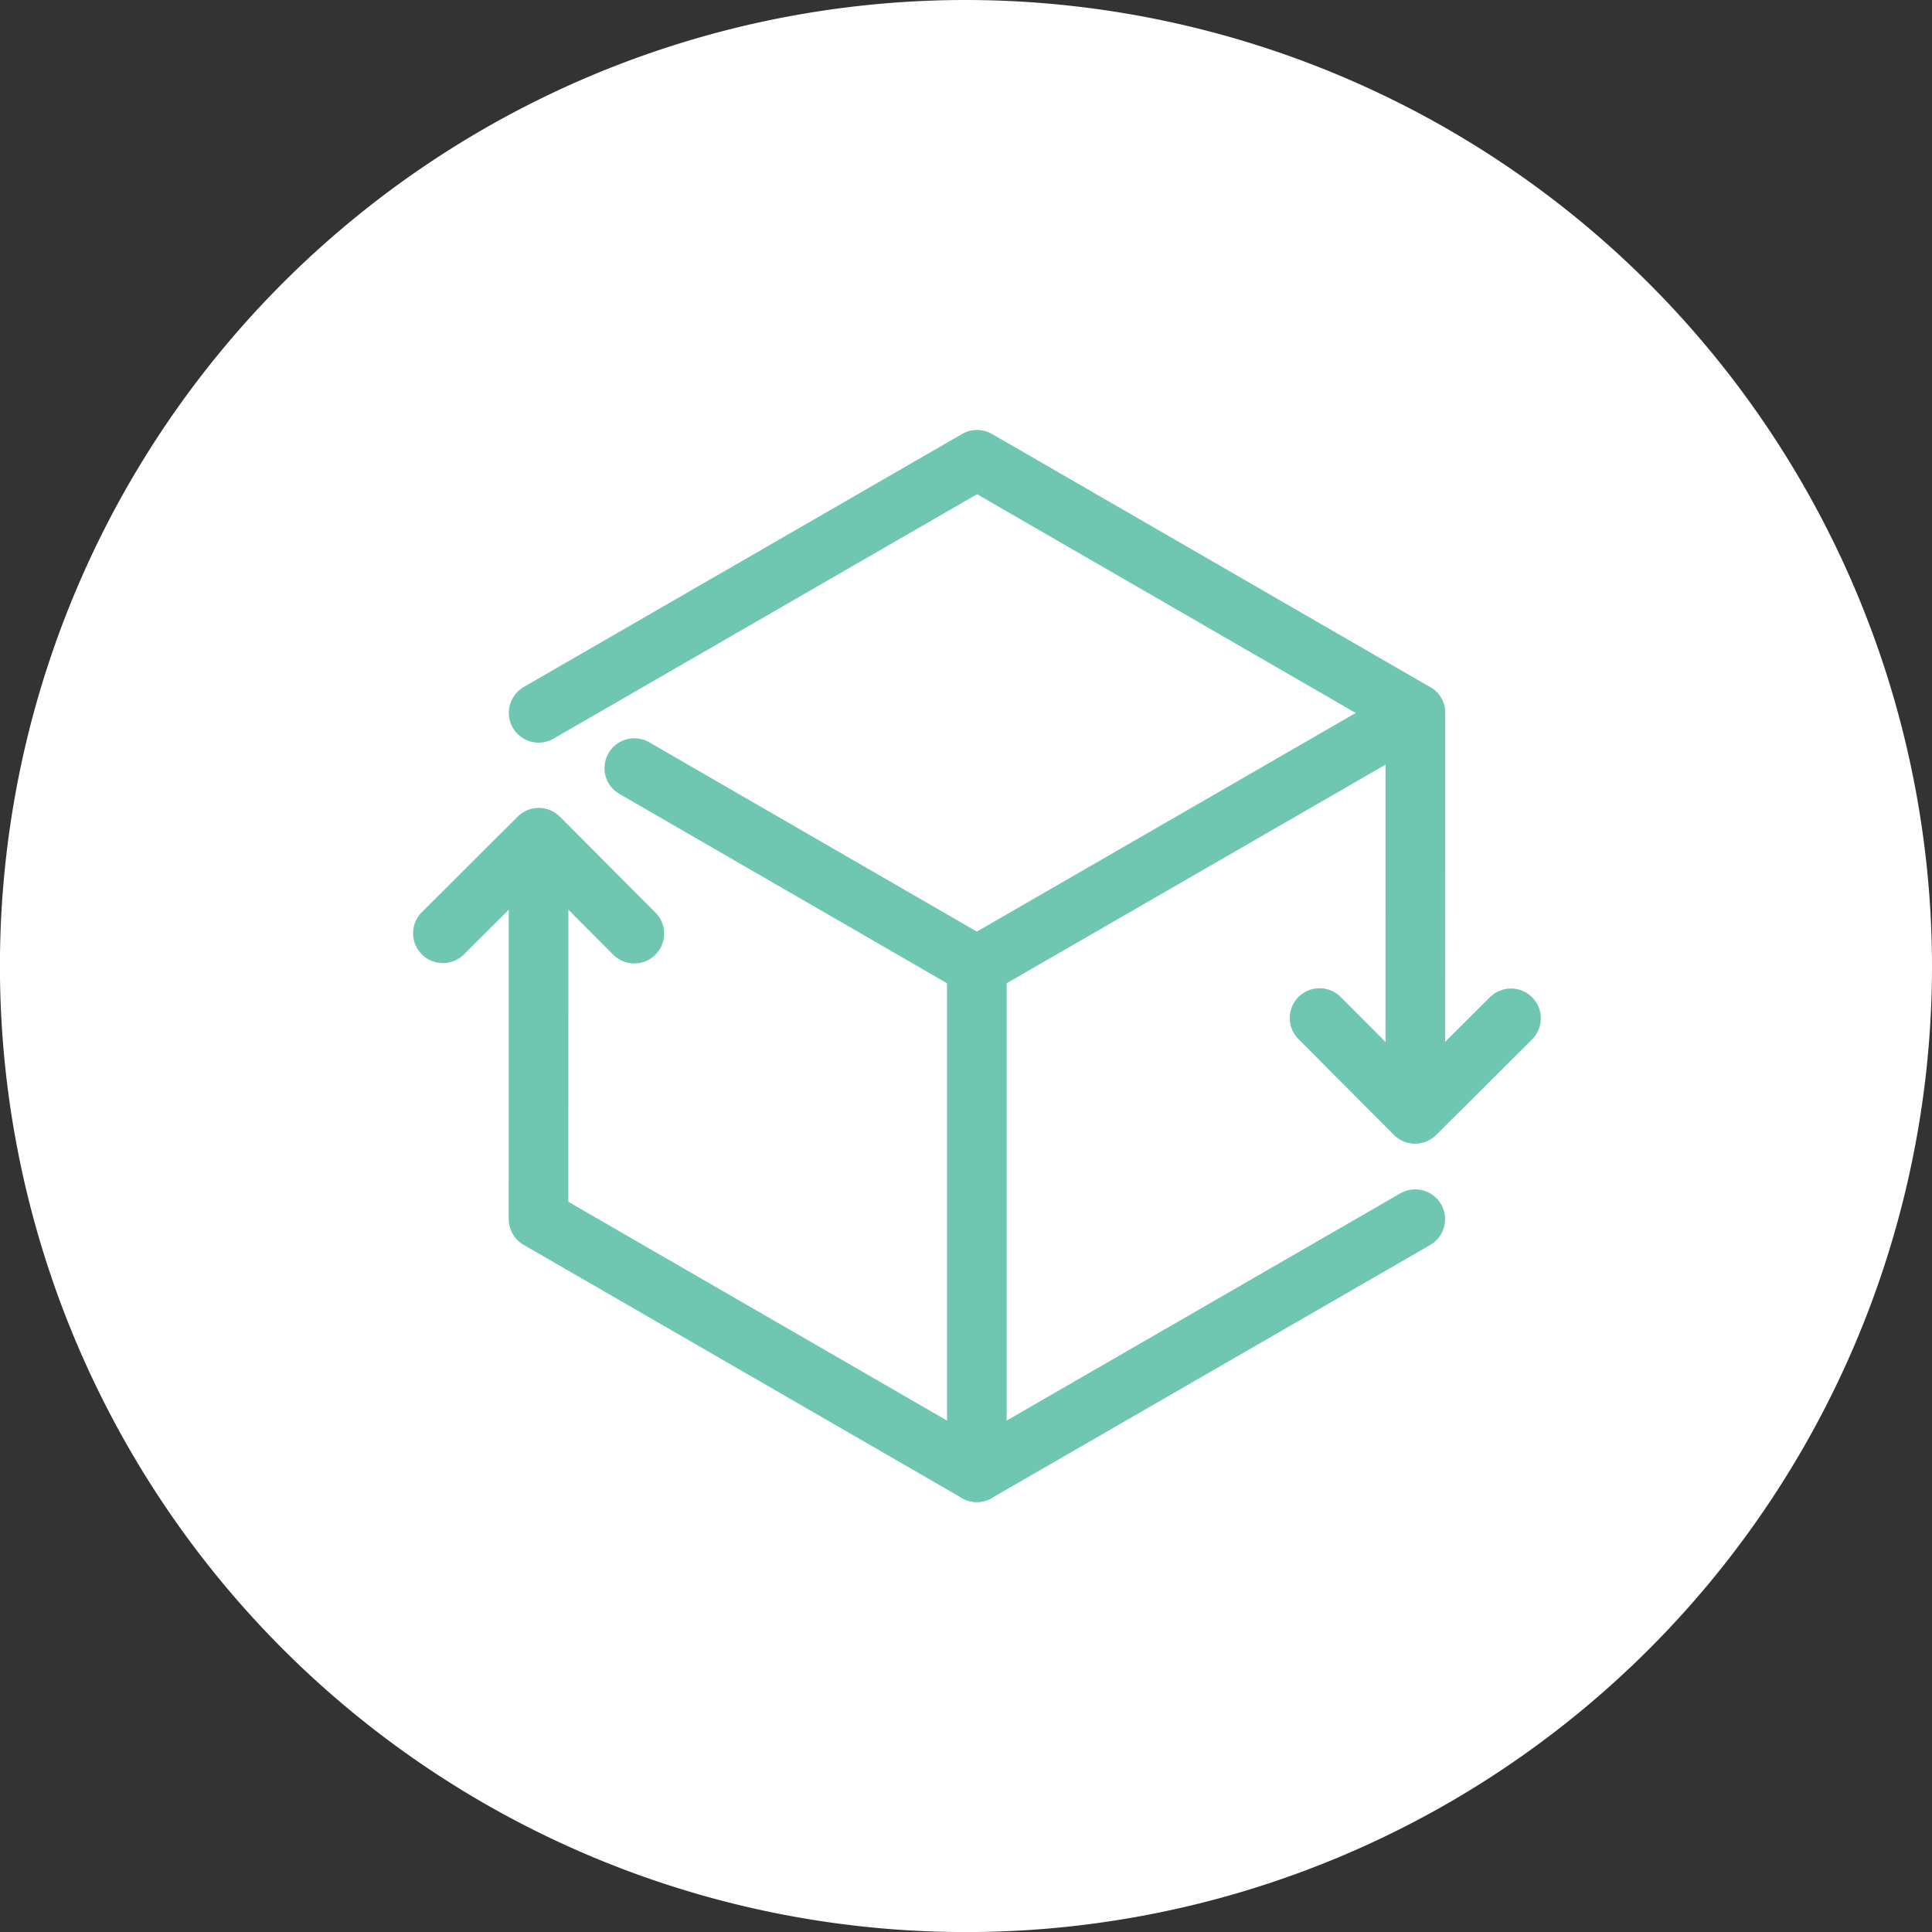
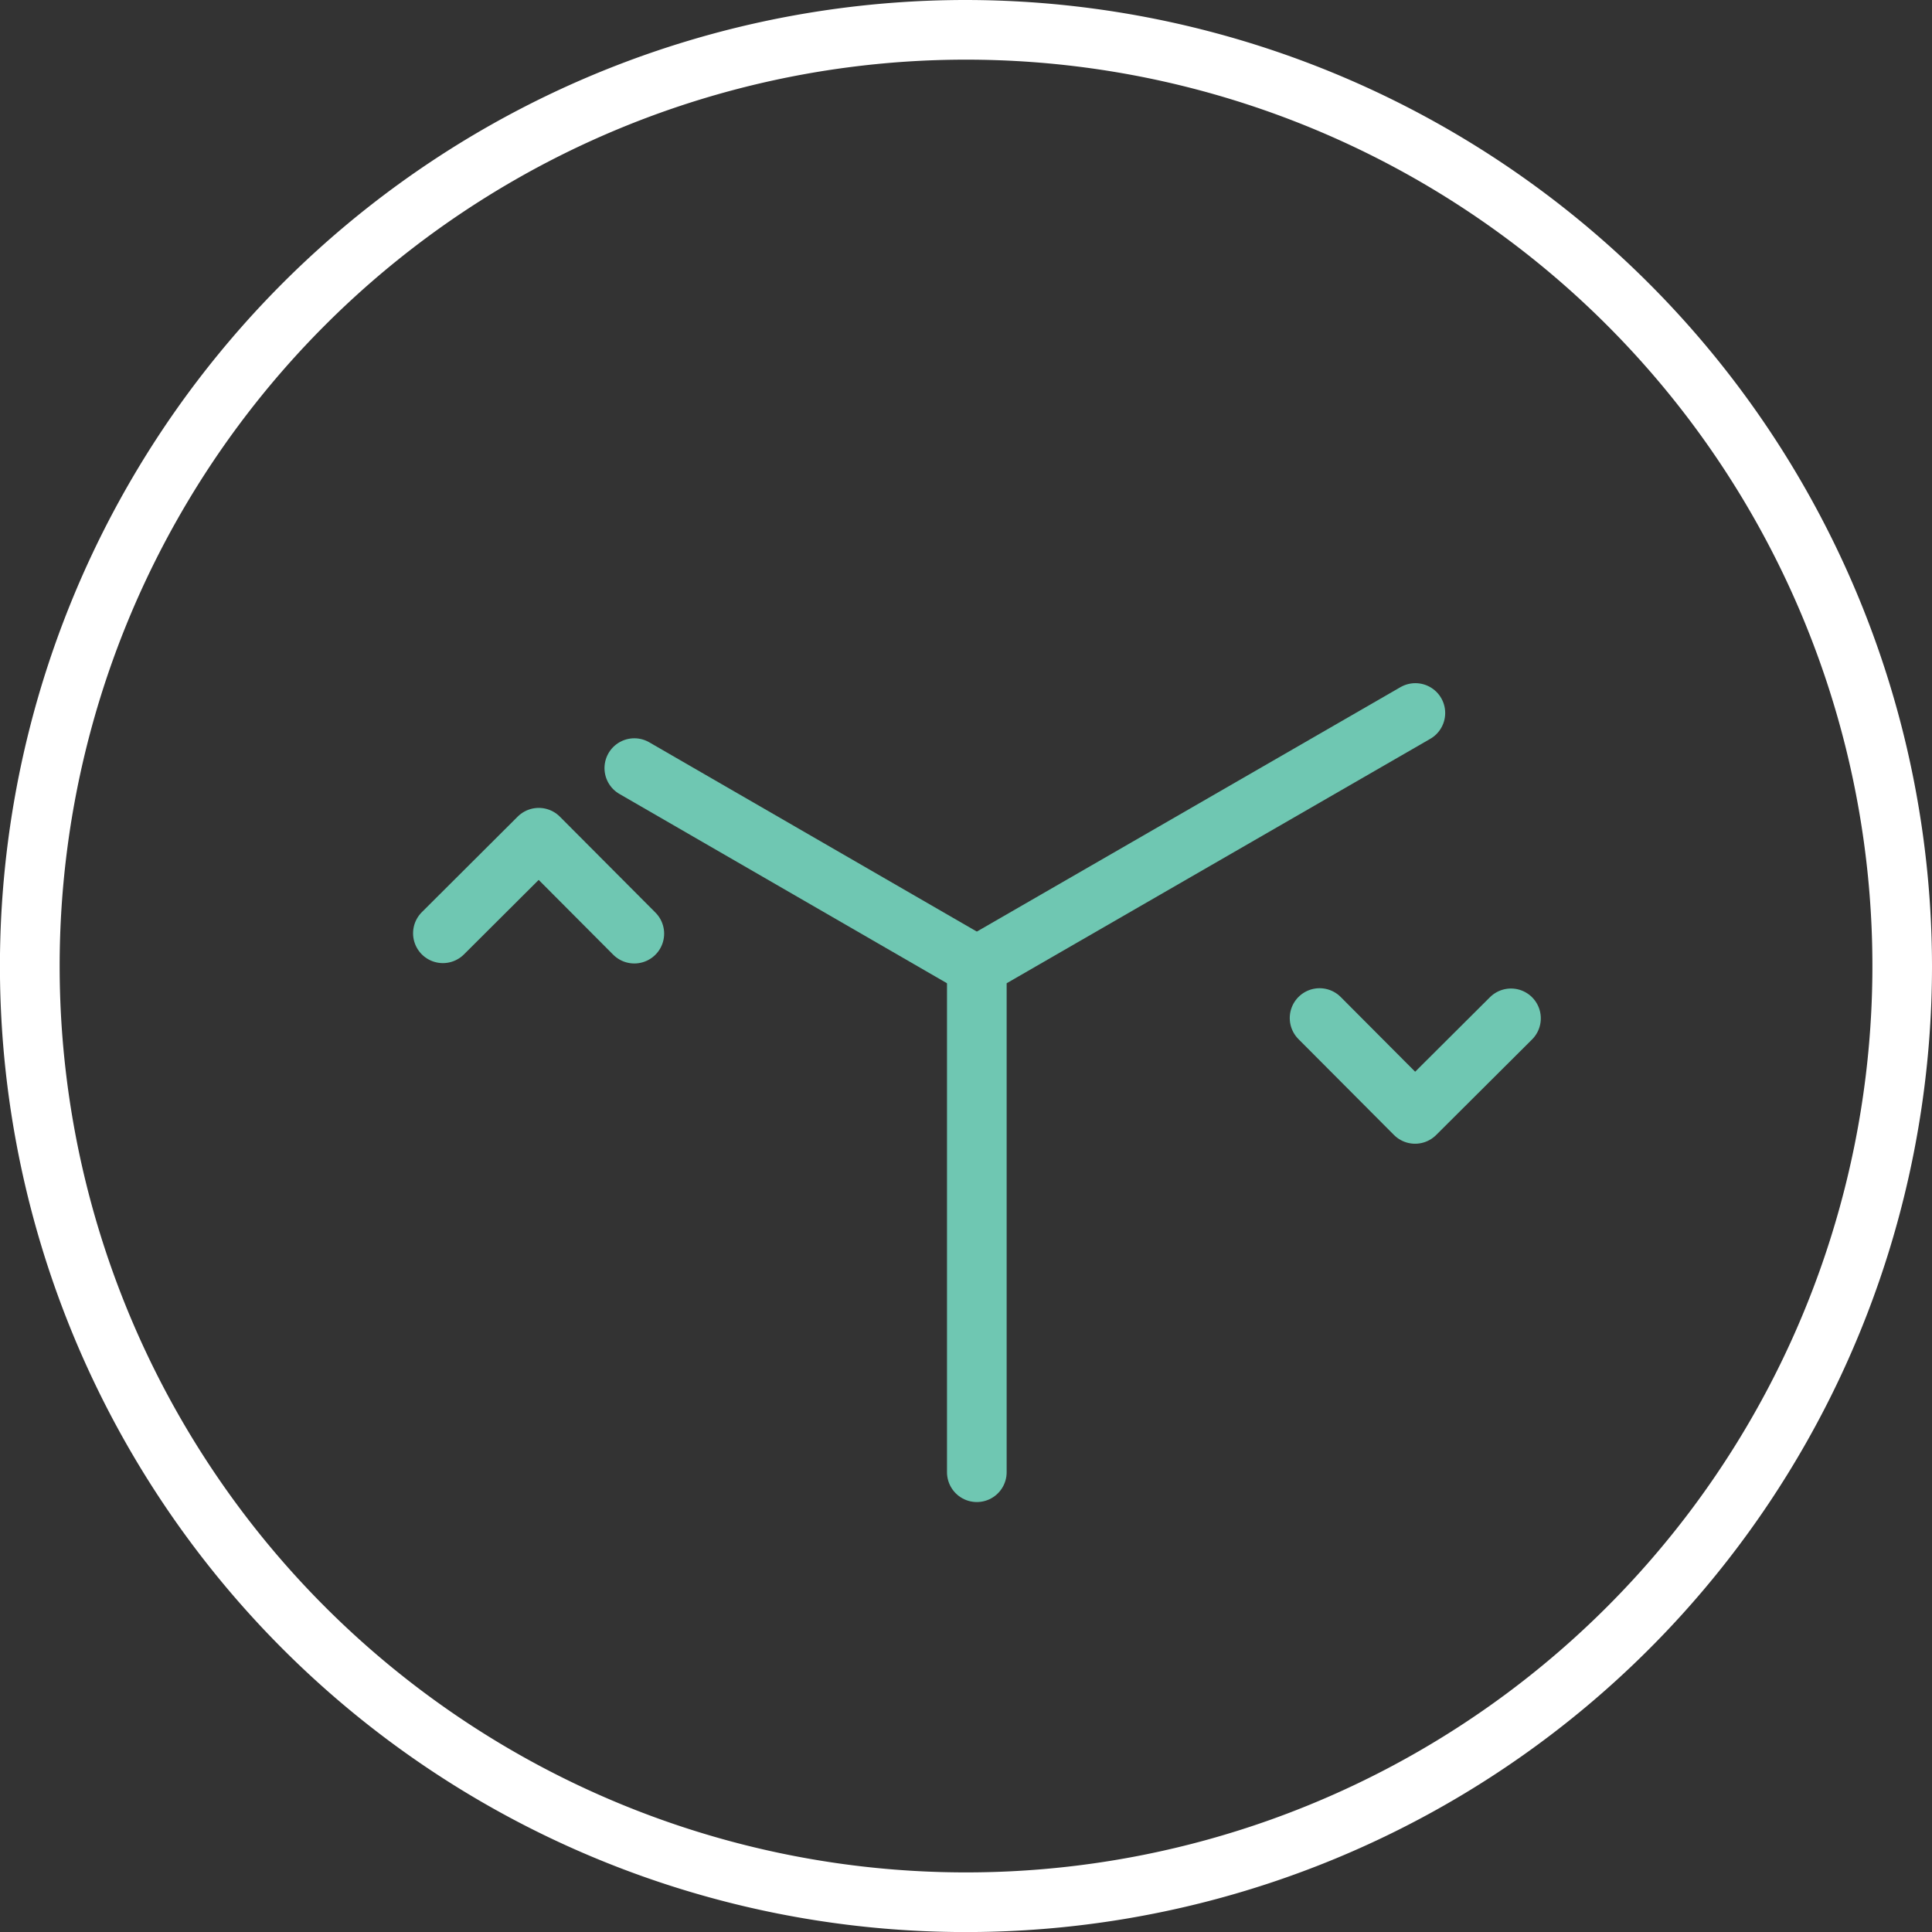
<svg xmlns="http://www.w3.org/2000/svg" width="32.389" height="32.389" viewBox="0 0 32.389 32.389">
  <rect x="0" y="0" width="32.389" height="32.389" fill="#333333" stroke="none" />
  <title>ppw_color_active</title>
-   <path d="M16.194,31.889A15.695,15.695,0,1,1,31.889,16.194,15.712,15.712,0,0,1,16.194,31.889Z" fill="#fff" />
  <path d="M16.195,1A15.195,15.195,0,1,1,1,16.195,15.195,15.195,0,0,1,16.195,1m0-1A16.195,16.195,0,1,0,32.389,16.195,16.213,16.213,0,0,0,16.195,0Z" fill="#fff" />
-   <polyline points="9.029 14.152 9.028 20.436 16.376 24.681 23.726 20.439" fill="none" stroke="#6fc7b2" stroke-linecap="round" stroke-linejoin="round" />
-   <polyline points="23.727 18.383 23.728 11.953 16.38 7.708 9.03 11.95" fill="none" stroke="#6fc7b2" stroke-linecap="round" stroke-linejoin="round" />
  <polyline points="7.425 15.646 9.032 14.044 10.634 15.652" fill="none" stroke="#6fc7b2" stroke-linecap="round" stroke-linejoin="round" />
  <polyline points="25.331 17.072 23.723 18.674 22.122 17.067" fill="none" stroke="#6fc7b2" stroke-linecap="round" stroke-linejoin="round" />
  <polyline points="16.376 24.681 16.376 16.195 23.728 11.953" fill="none" stroke="#6fc7b2" stroke-linecap="round" stroke-linejoin="round" />
  <line x1="16.376" y1="16.195" x2="10.634" y2="12.877" fill="none" stroke="#6fc7b2" stroke-linecap="round" stroke-linejoin="round" />
</svg>